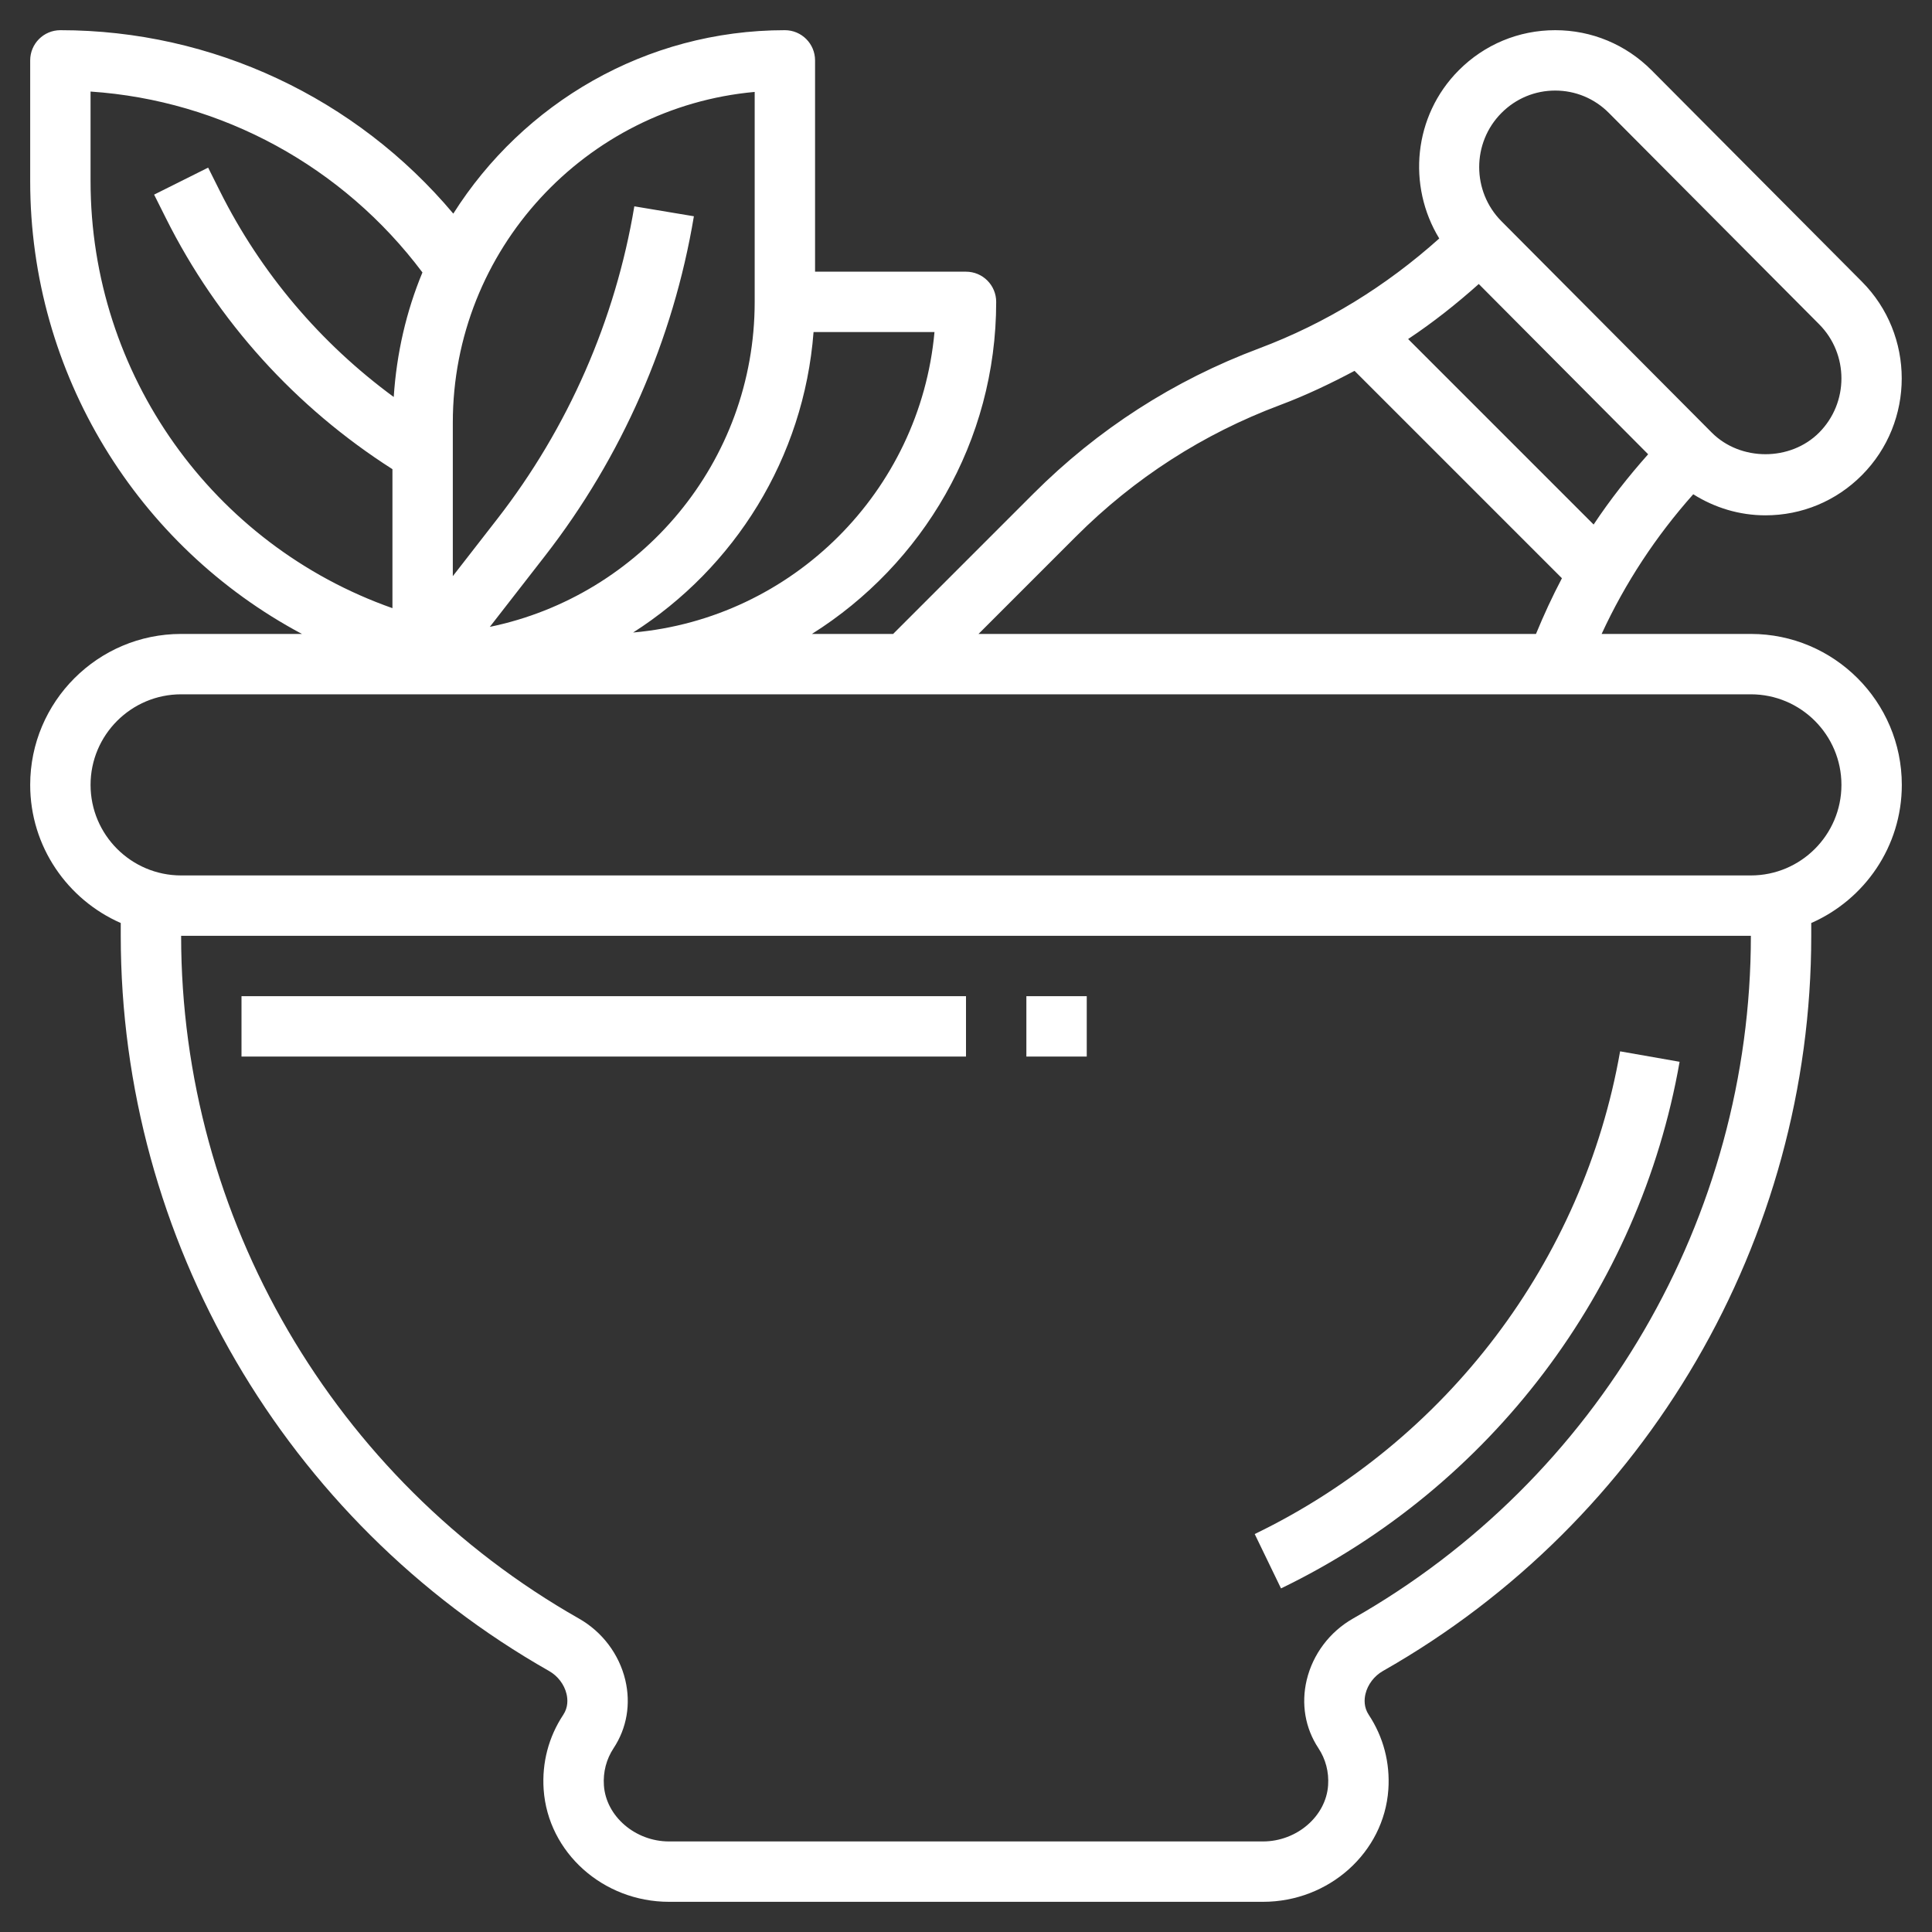
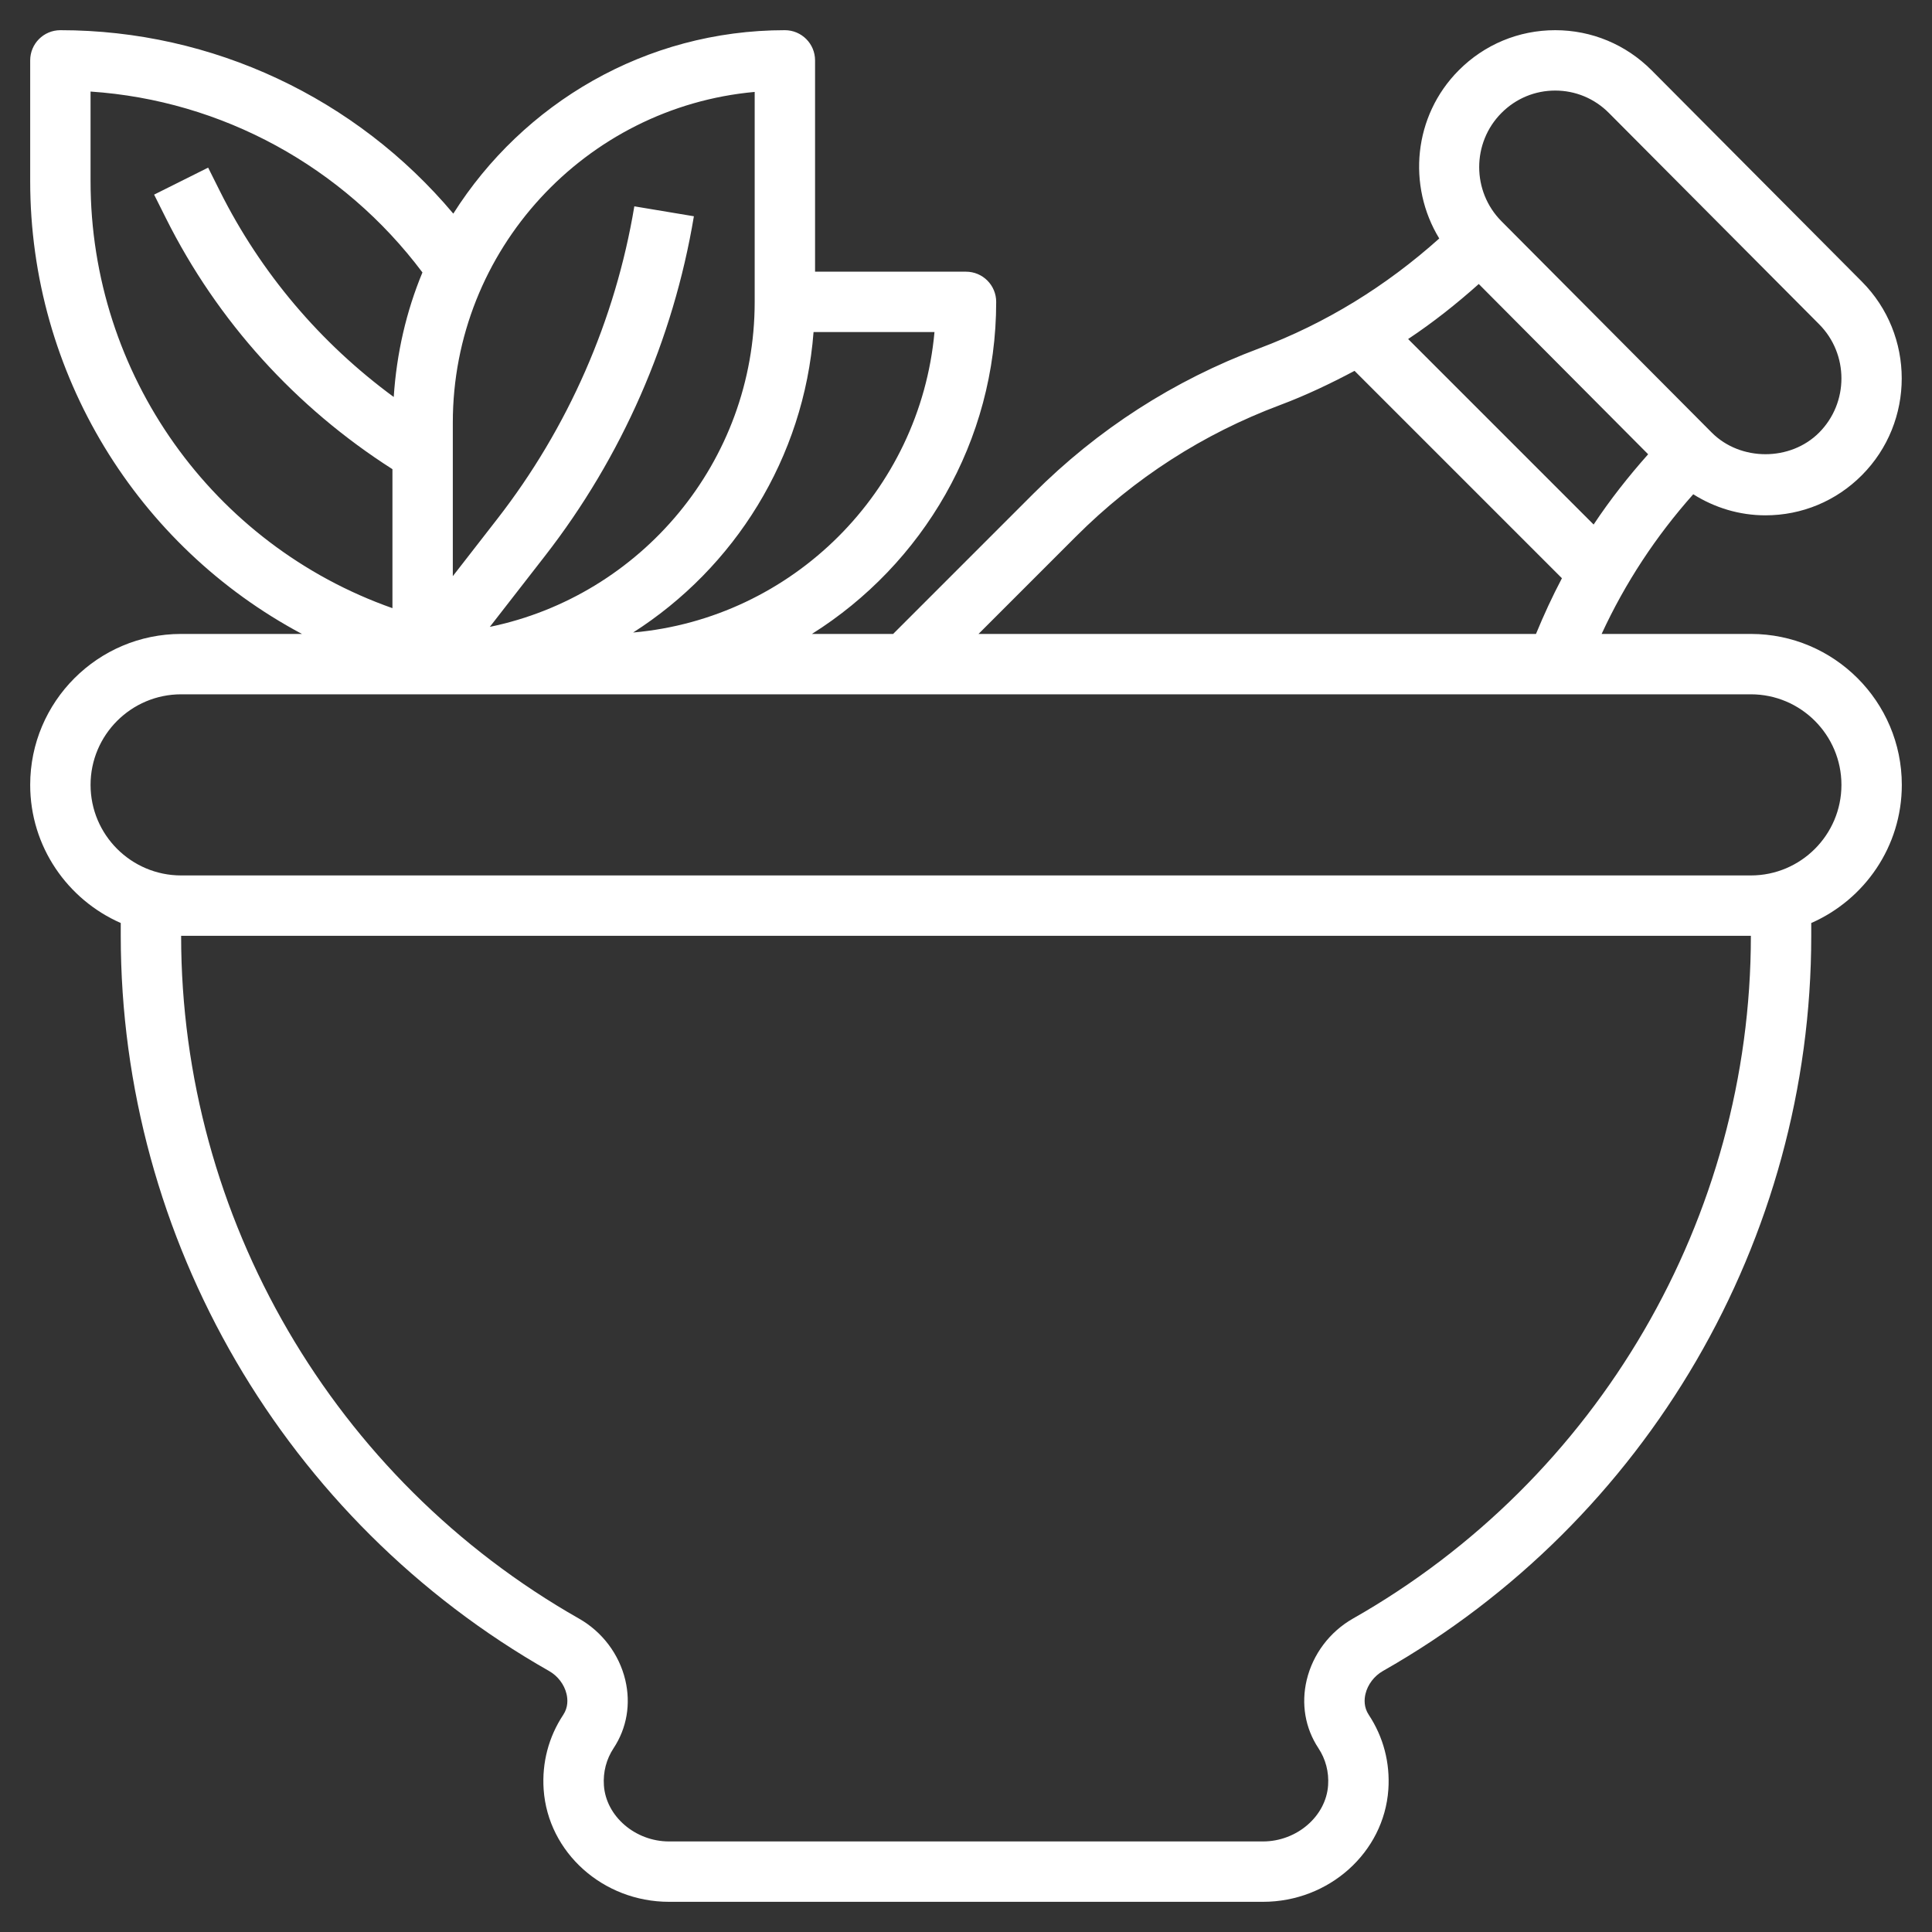
<svg xmlns="http://www.w3.org/2000/svg" version="1.1" width="512" height="512" x="0" y="0" viewBox="0 0 64 64" style="enable-background:new 0 0 512 512" xml:space="preserve" class="">
  <rect x="0" y="0" width="64" height="64" fill="#333333" stroke="none" />
  <g>
    <g>
      <path d="m63 26c0-2.757-2.243-5-5-5h-4.944c.78-1.69 1.799-3.237 3.035-4.627.712.448 1.531.698 2.391.698 1.207 0 2.343-.472 3.196-1.33 1.759-1.768 1.759-4.644 0-6.411l-6.965-7c-.853-.857-1.988-1.33-3.195-1.33s-2.343.473-3.196 1.33c-1.503 1.51-1.71 3.824-.645 5.57-1.756 1.573-3.753 2.81-5.973 3.643-2.824 1.059-5.338 2.677-7.472 4.811l-4.646 4.646h-2.69c3.66-2.302 6.104-6.366 6.104-11 0-.552-.447-1-1-1h-5v-7c0-.552-.447-1-1-1-4.622 0-8.678 2.432-10.984 6.077-3.215-3.828-7.972-6.077-13.016-6.077-.553 0-1 .448-1 1v4c0 6.389 3.558 12.1 9.002 15h-4.002c-2.757 0-5 2.243-5 5 0 2.045 1.237 3.802 3 4.576v.424c0 10.052 5.438 19.385 14.19 24.355.287.163.503.446.577.759.042.177.058.44-.109.692-.485.733-.709 1.588-.649 2.473.144 2.087 1.968 3.721 4.152 3.721h19.678c2.185 0 4.008-1.634 4.152-3.721.06-.885-.164-1.739-.649-2.473-.167-.252-.151-.516-.109-.692.074-.312.29-.596.576-.759 8.753-4.97 14.191-14.303 14.191-24.355v-.424c1.763-.774 3-2.531 3-4.576zm-8.403-10.952c-.656.738-1.264 1.51-1.806 2.328l-6.145-6.145c.822-.546 1.598-1.16 2.34-1.823zm-4.858-11.307c.476-.478 1.108-.741 1.779-.741s1.303.263 1.778.741l6.965 7c.985.989.985 2.599 0 3.589-.951.955-2.605.955-3.557 0l-6.965-7c-.985-.99-.985-2.6 0-3.589zm-14.093 14.028c1.931-1.93 4.205-3.395 6.76-4.352.854-.32 1.669-.71 2.465-1.132l6.87 6.87c-.315.596-.599 1.213-.86 1.846h-18.467zm-14.673 3.184c3.352-2.141 5.656-5.77 5.977-9.953h4.006c-.479 5.278-4.702 9.488-9.983 9.953zm4.027-17.908v6.955c0 5.302-3.773 9.733-8.774 10.766l1.828-2.351c2.545-3.271 4.25-7.162 4.932-11.251l-1.973-.329c-.627 3.763-2.196 7.342-4.537 10.352l-1.476 1.899v-5.086c0-5.729 4.401-10.448 10-10.955zm-22 2.955v-2.967c4.353.291 8.365 2.485 10.994 5.992-.534 1.284-.856 2.674-.951 4.126-2.425-1.781-4.401-4.104-5.756-6.814l-.392-.784-1.79.894.393.785c1.704 3.409 4.297 6.265 7.502 8.31v4.604c-5.948-2.095-10-7.737-10-14.146zm41.819 47.617c-.77.438-1.328 1.18-1.532 2.032-.189.794-.053 1.597.387 2.261.24.364.352.79.321 1.232-.07 1.025-1.038 1.858-2.156 1.858h-19.678c-1.118 0-2.086-.833-2.156-1.857-.03-.442.081-.868.321-1.232.439-.664.576-1.467.387-2.261-.204-.853-.763-1.594-1.533-2.032-8.13-4.618-13.18-13.284-13.18-22.618h52c0 9.334-5.05 18-13.181 22.617zm13.181-24.617h-52c-1.654 0-3-1.346-3-3s1.346-3 3-3h8 6 38c1.654 0 3 1.346 3 3s-1.346 3-3 3z" fill="#ffffff" data-original="#000000" style="" class="" />
-       <path d="m55.639 35.173-1.971-.346c-1.216 6.937-5.741 12.914-12.104 15.99l.871 1.801c6.94-3.355 11.876-9.877 13.204-17.445z" fill="#ffffff" data-original="#000000" style="" class="" />
-       <path d="m8 33h24v2h-24z" fill="#ffffff" data-original="#000000" style="" class="" />
-       <path d="m34 33h2v2h-2z" fill="#ffffff" data-original="#000000" style="" class="" />
    </g>
  </g>
</svg>